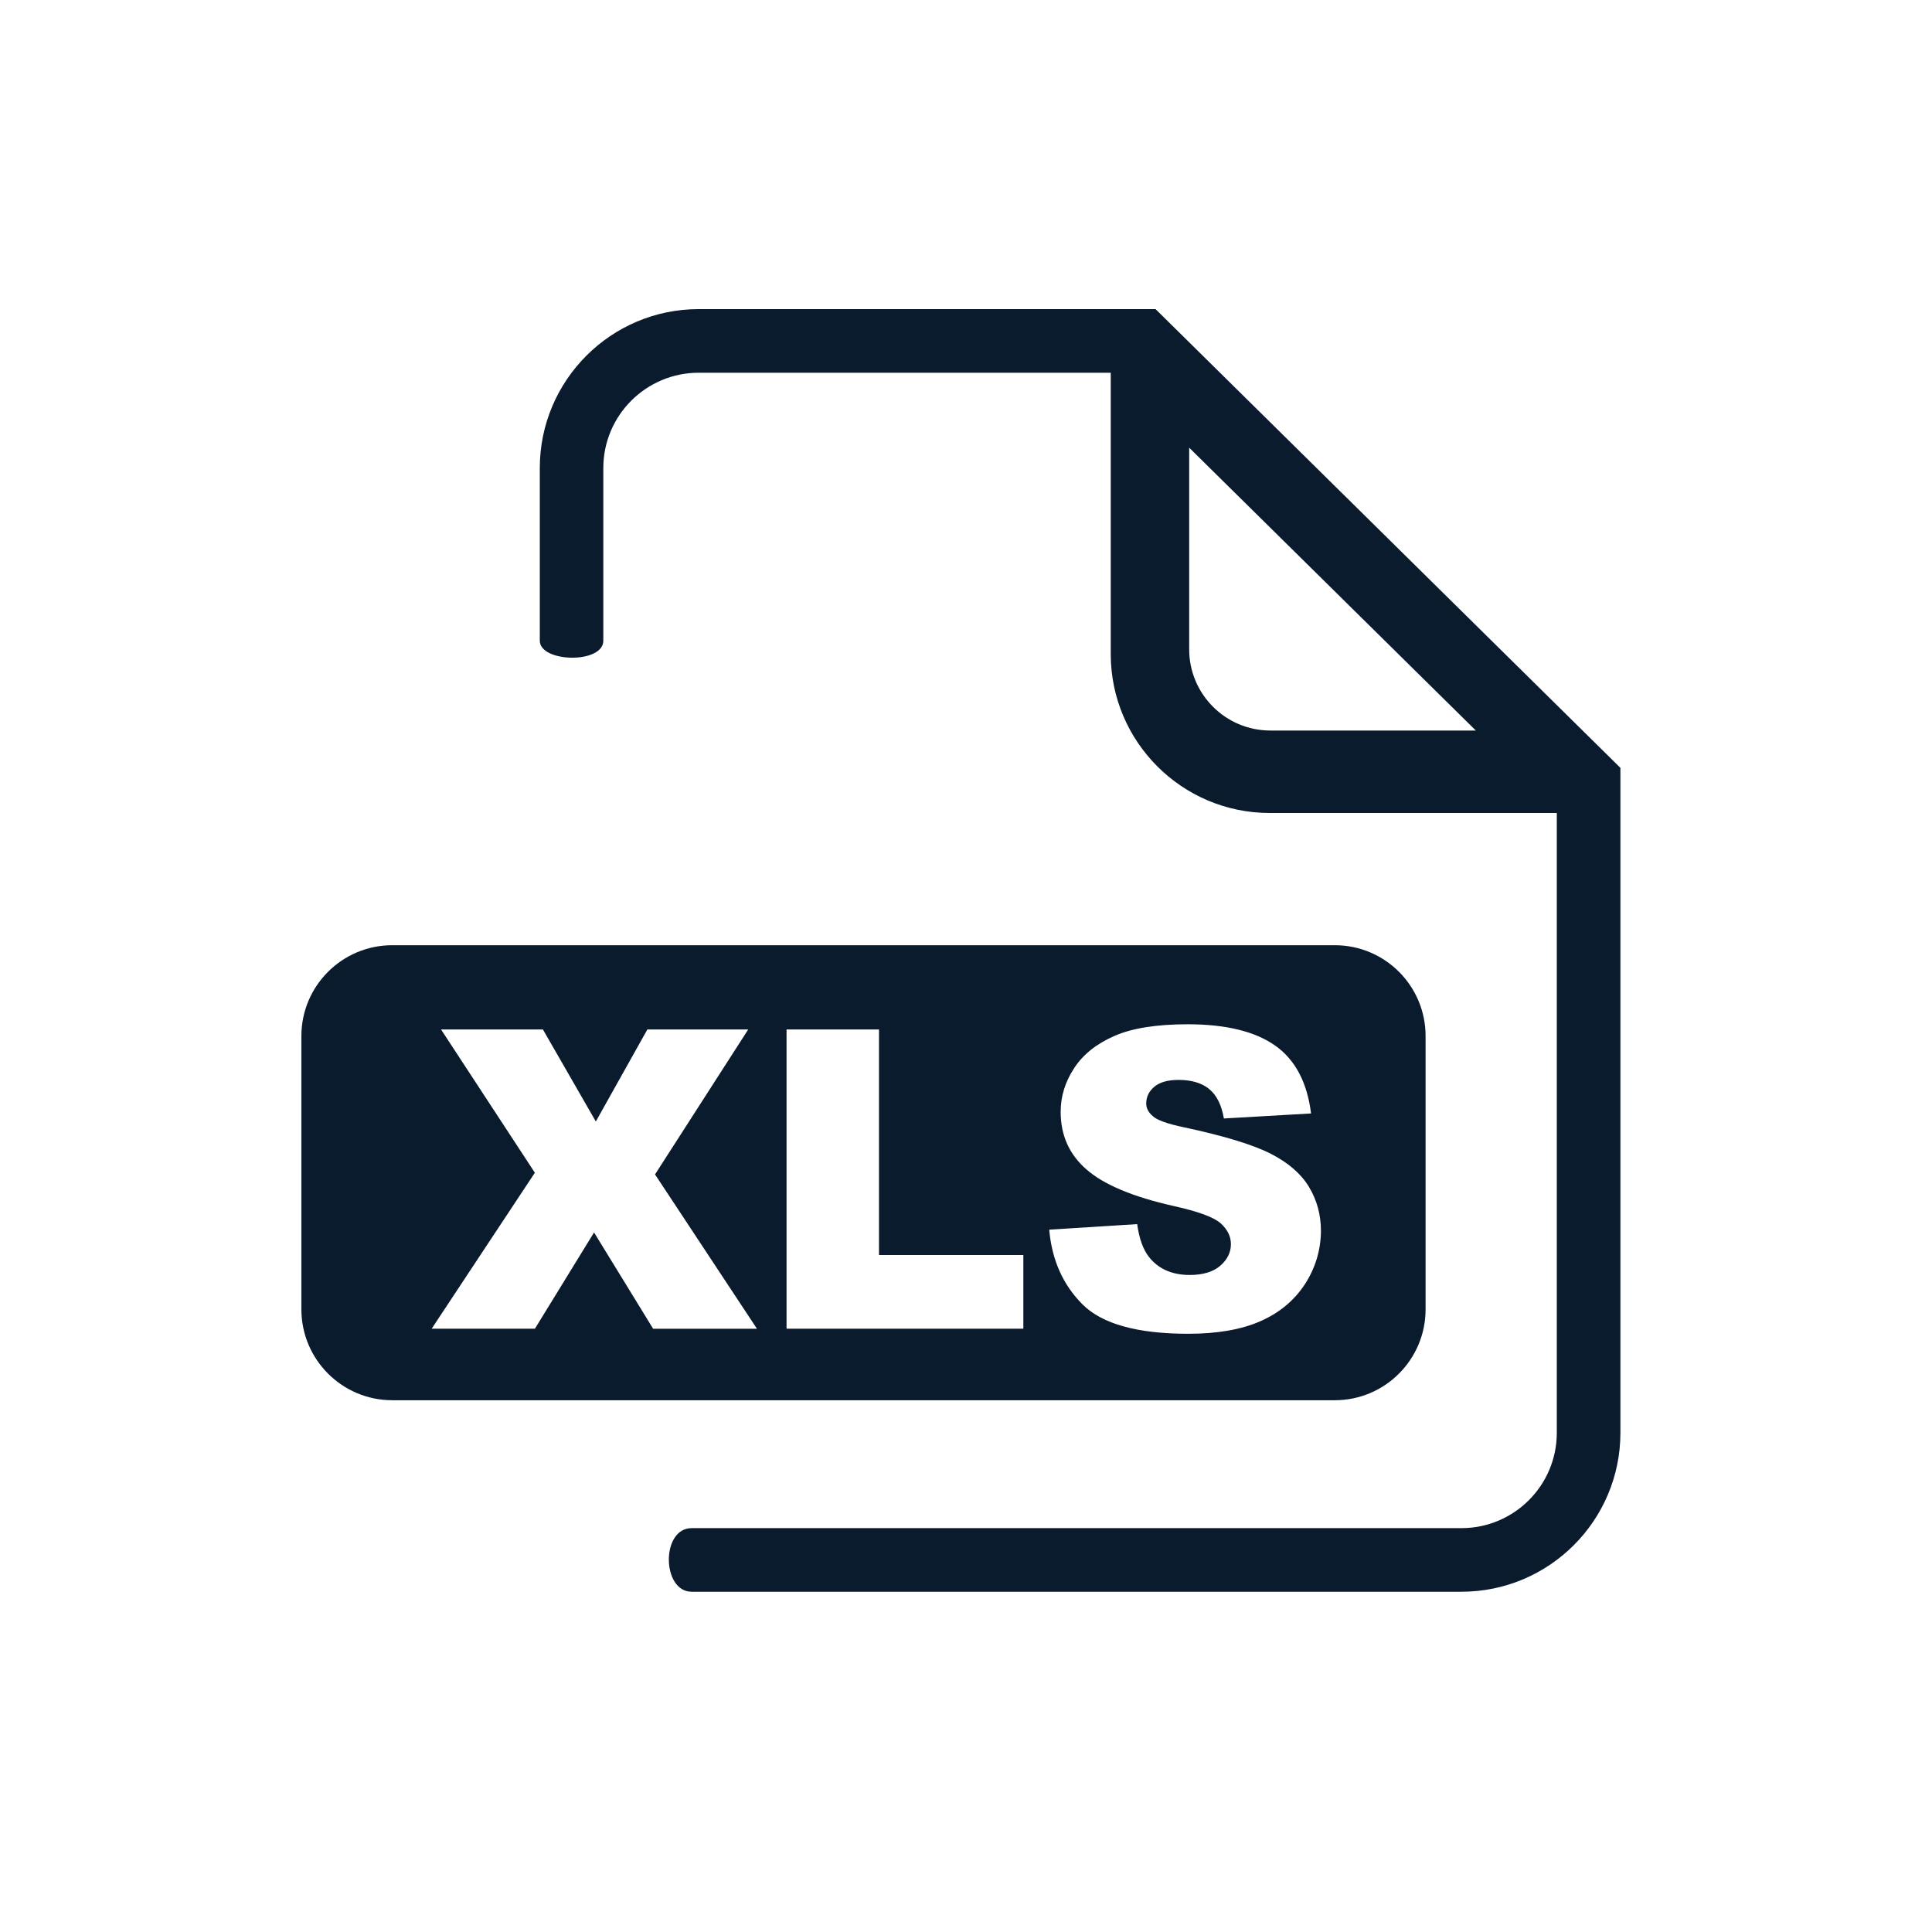
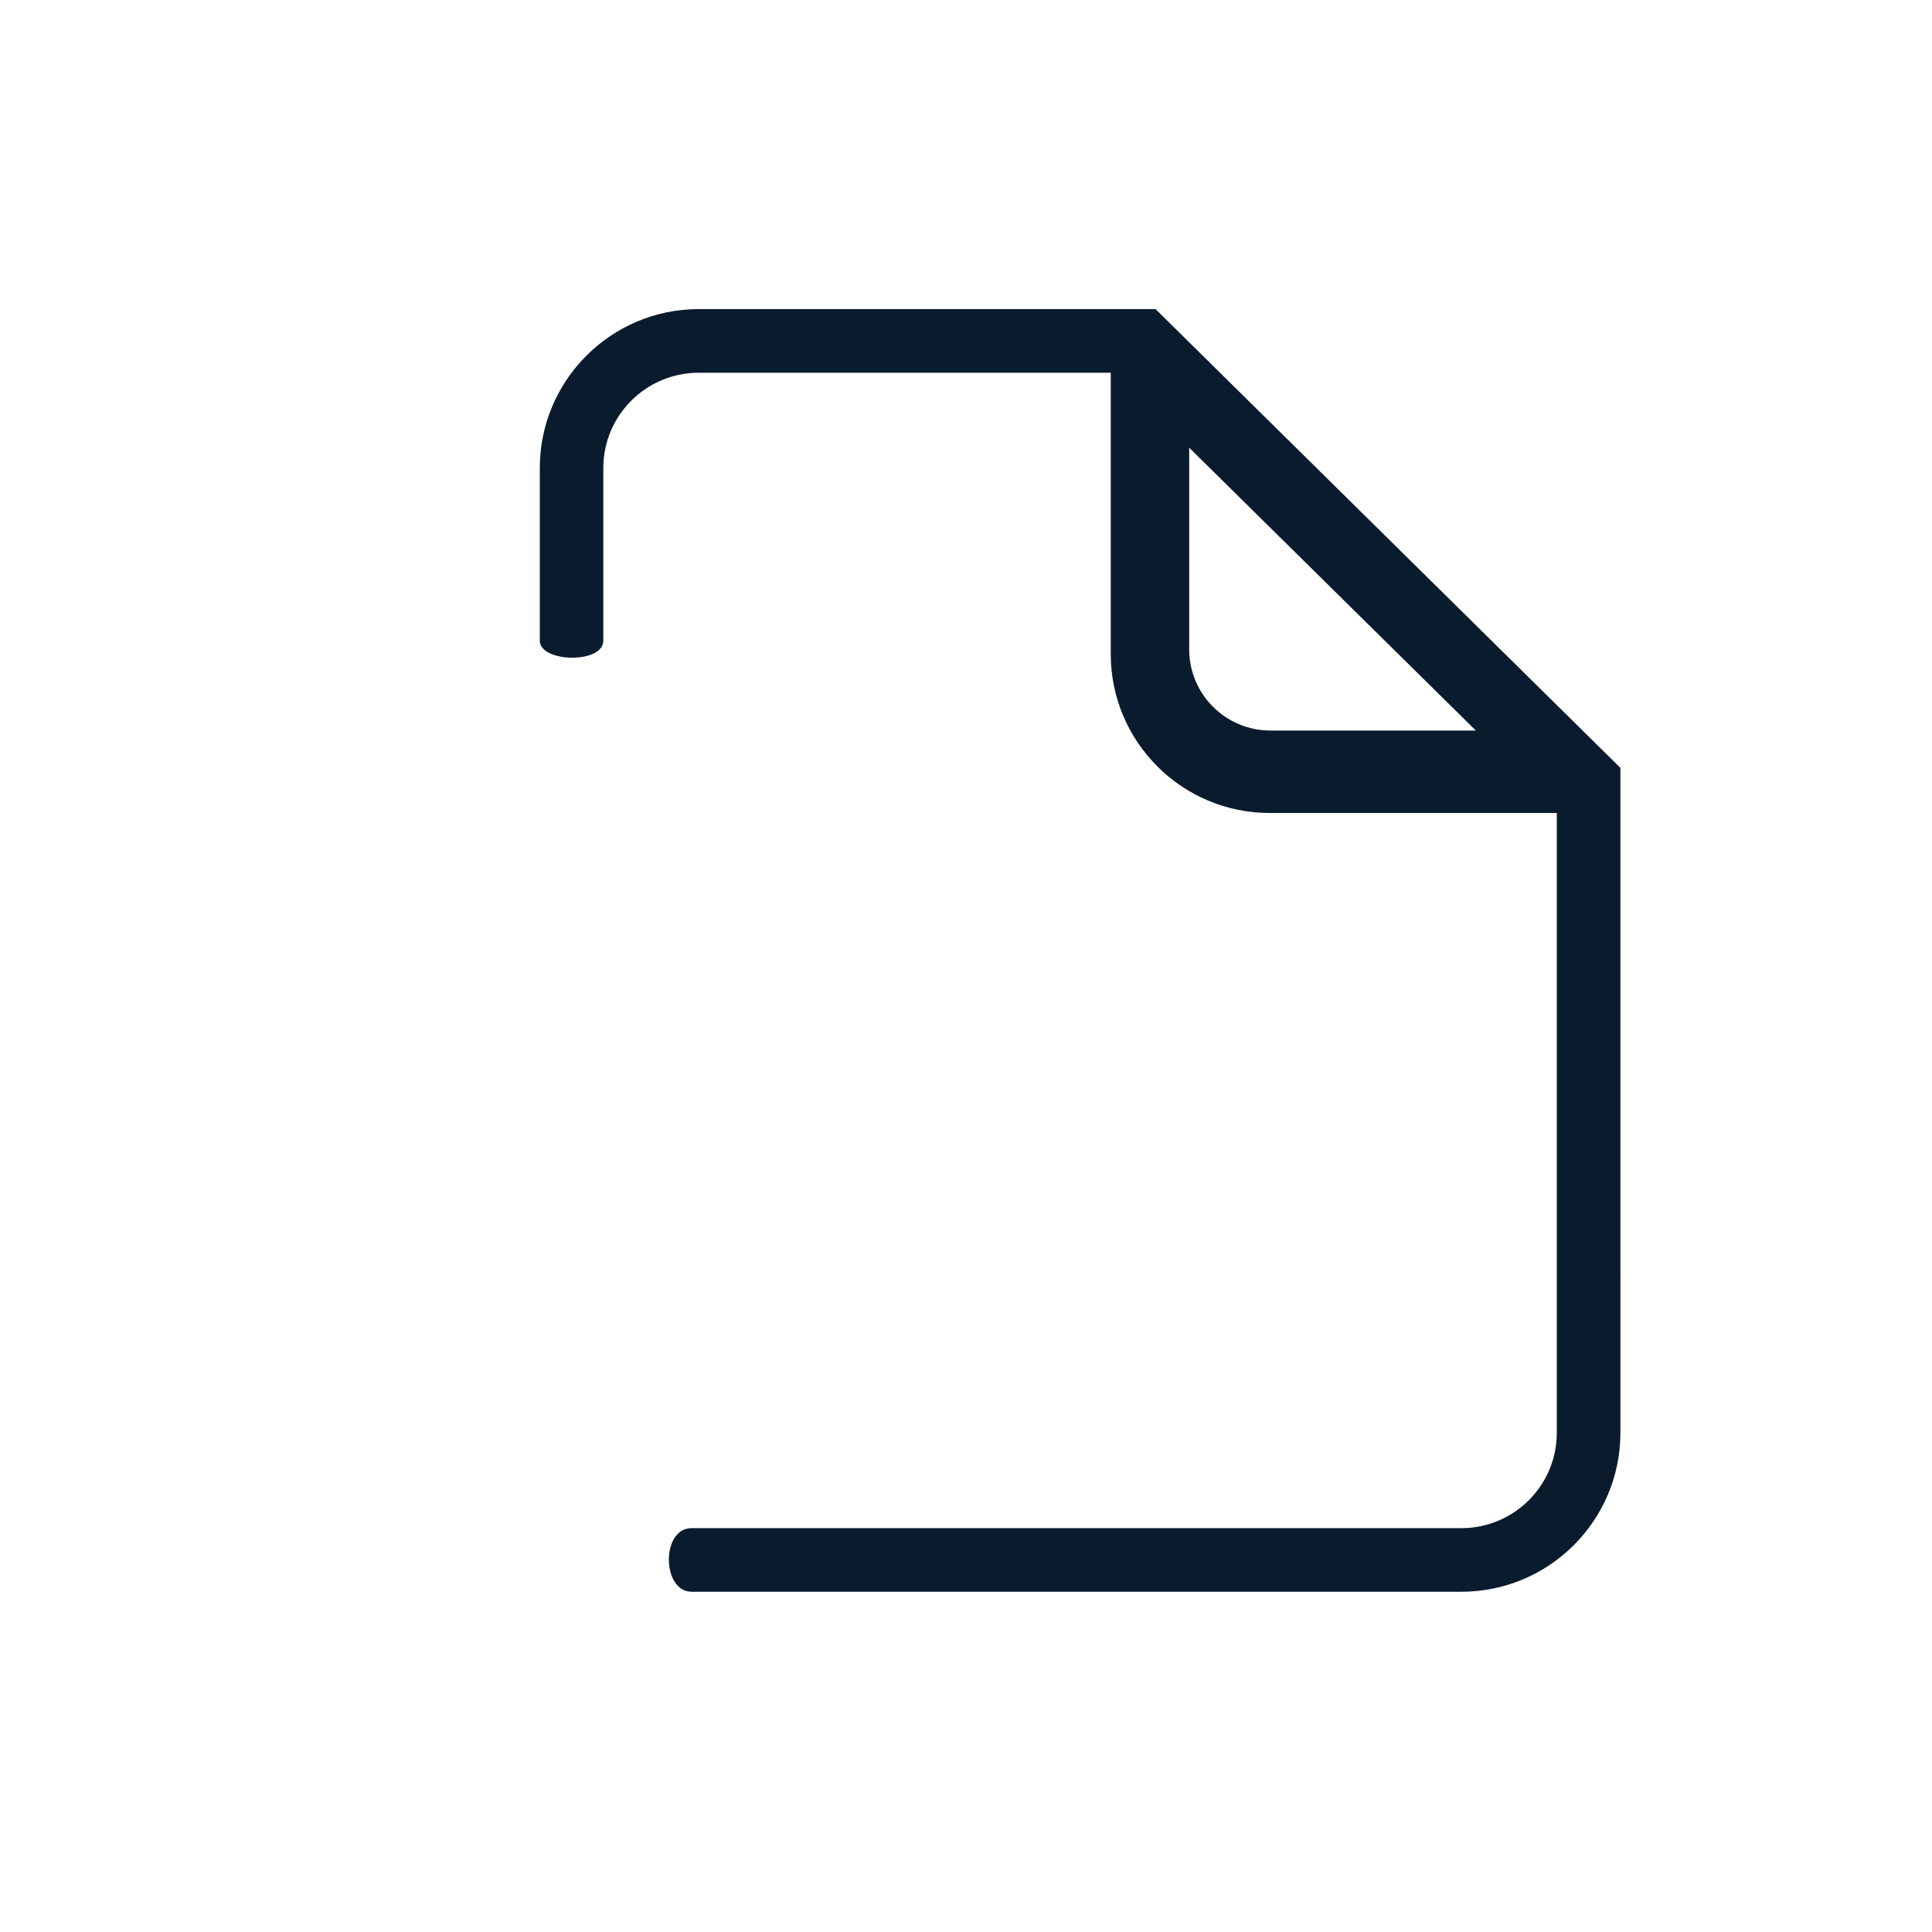
<svg xmlns="http://www.w3.org/2000/svg" version="1.1" id="Layer_1" x="0px" y="0px" viewBox="0 0 250 250" style="enable-background:new 0 0 250 250;" xml:space="preserve">
  <style type="text/css">
	.st0{fill:#0A1B2E;}
</style>
  <g>
    <g>
	</g>
    <g>
	</g>
  </g>
  <g>
    <g>
-       <path class="st0" d="M172.72,122.31H50.76c-6.49,0-11.76,5.26-11.76,11.75v35.37c0,6.49,5.27,11.76,11.76,11.76h121.96    c6.49,0,11.75-5.27,11.75-11.76v-35.37C184.47,127.57,179.21,122.31,172.72,122.31z M84.51,171.93l-7.64-12.45l-7.65,12.45H55.86    l13.35-20.18l-12.14-18.54h13.18l6.85,11.91l6.67-11.91h13.05l-12.06,18.76l13.19,19.97H84.51z M132.42,171.93h-30.64v-38.72    h11.96v29.19h18.68V171.93z M168.84,166.2c-1.38,2.09-3.29,3.69-5.76,4.77c-2.46,1.08-5.57,1.62-9.32,1.62    c-6.58,0-11.15-1.27-13.68-3.8c-2.54-2.54-3.97-5.76-4.31-9.67l11.38-0.72c0.26,1.86,0.76,3.27,1.51,4.23    c1.23,1.57,3,2.35,5.29,2.35c1.7,0,3.02-0.39,3.95-1.19c0.92-0.8,1.38-1.74,1.38-2.79c0-1.01-0.44-1.9-1.32-2.7    c-0.88-0.79-2.91-1.54-6.12-2.25c-5.24-1.18-8.98-2.75-11.22-4.7c-2.26-1.95-3.37-4.44-3.37-7.47c0-2,0.57-3.87,1.73-5.64    c1.14-1.77,2.88-3.16,5.2-4.18c2.31-1.02,5.48-1.52,9.51-1.52c4.95,0,8.73,0.93,11.32,2.76c2.6,1.84,4.14,4.77,4.64,8.78    l-11.28,0.65c-0.3-1.74-0.93-3.01-1.89-3.8c-0.96-0.79-2.28-1.19-3.97-1.19c-1.4,0-2.44,0.29-3.15,0.89    c-0.69,0.59-1.04,1.31-1.04,2.16c0,0.61,0.29,1.17,0.87,1.65c0.55,0.51,1.9,0.99,4.01,1.43c5.24,1.12,8.98,2.27,11.23,3.42    c2.27,1.16,3.92,2.59,4.95,4.29c1.03,1.71,1.55,3.62,1.55,5.73C170.9,161.81,170.2,164.1,168.84,166.2z" />
-     </g>
+       </g>
    <g>
      <path class="st0" d="M90.4,40c-11.33,0-20.55,9.22-20.55,20.56c0,0,0,19.48,0,22.34c0,2.85,8.22,3.03,8.22,0    c0-3.04,0-22.34,0-22.34c0-6.81,5.54-12.33,12.35-12.33h53.31v36.41c0,11.34,9.23,20.56,20.56,20.56h37.16v59.04v0.9v20.26    c0,6.81-5.53,12.34-12.34,12.34c0,0-95.63,0-99.61,0c-3.99,0-3.88,8.23,0,8.23c3.87,0,99.61,0,99.61,0    c11.35,0,20.57-9.22,20.57-20.57v-20.26l0,0V99.36L149.53,40H90.4L90.4,40z M153.88,57.93l37.09,36.6h-26.59    c-5.79,0-10.5-4.71-10.5-10.5V57.93z" />
    </g>
  </g>
</svg>